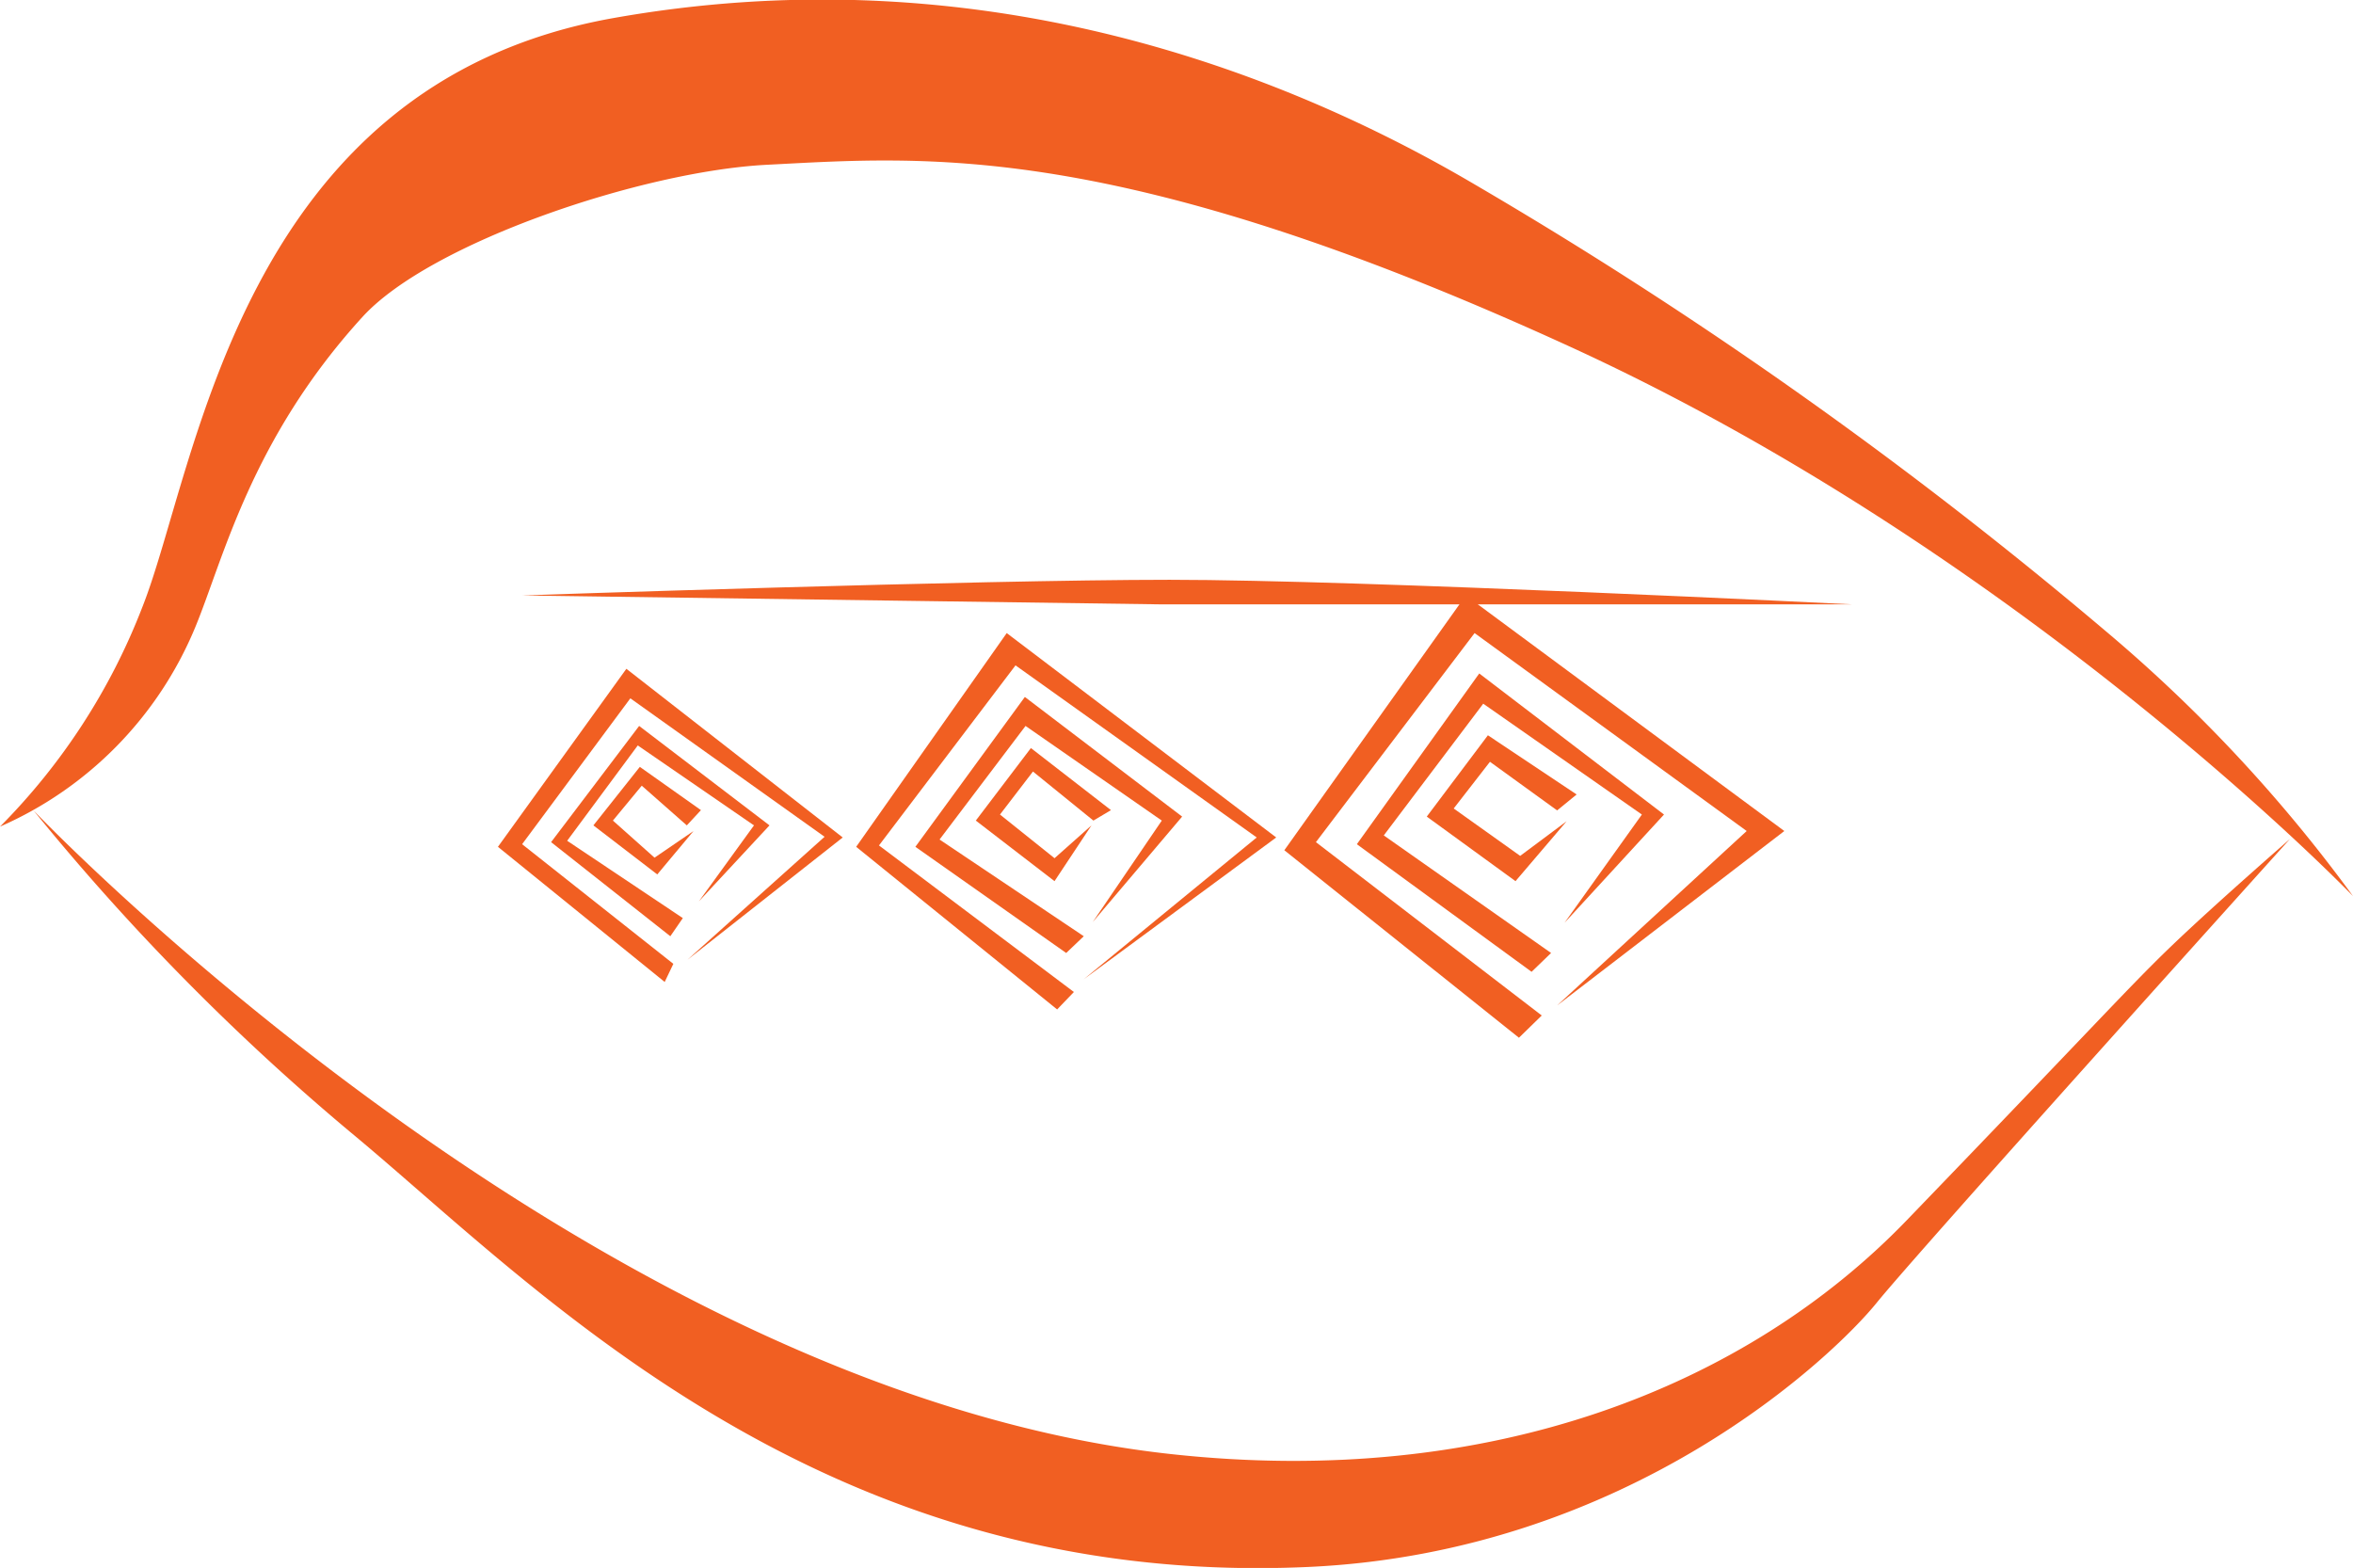
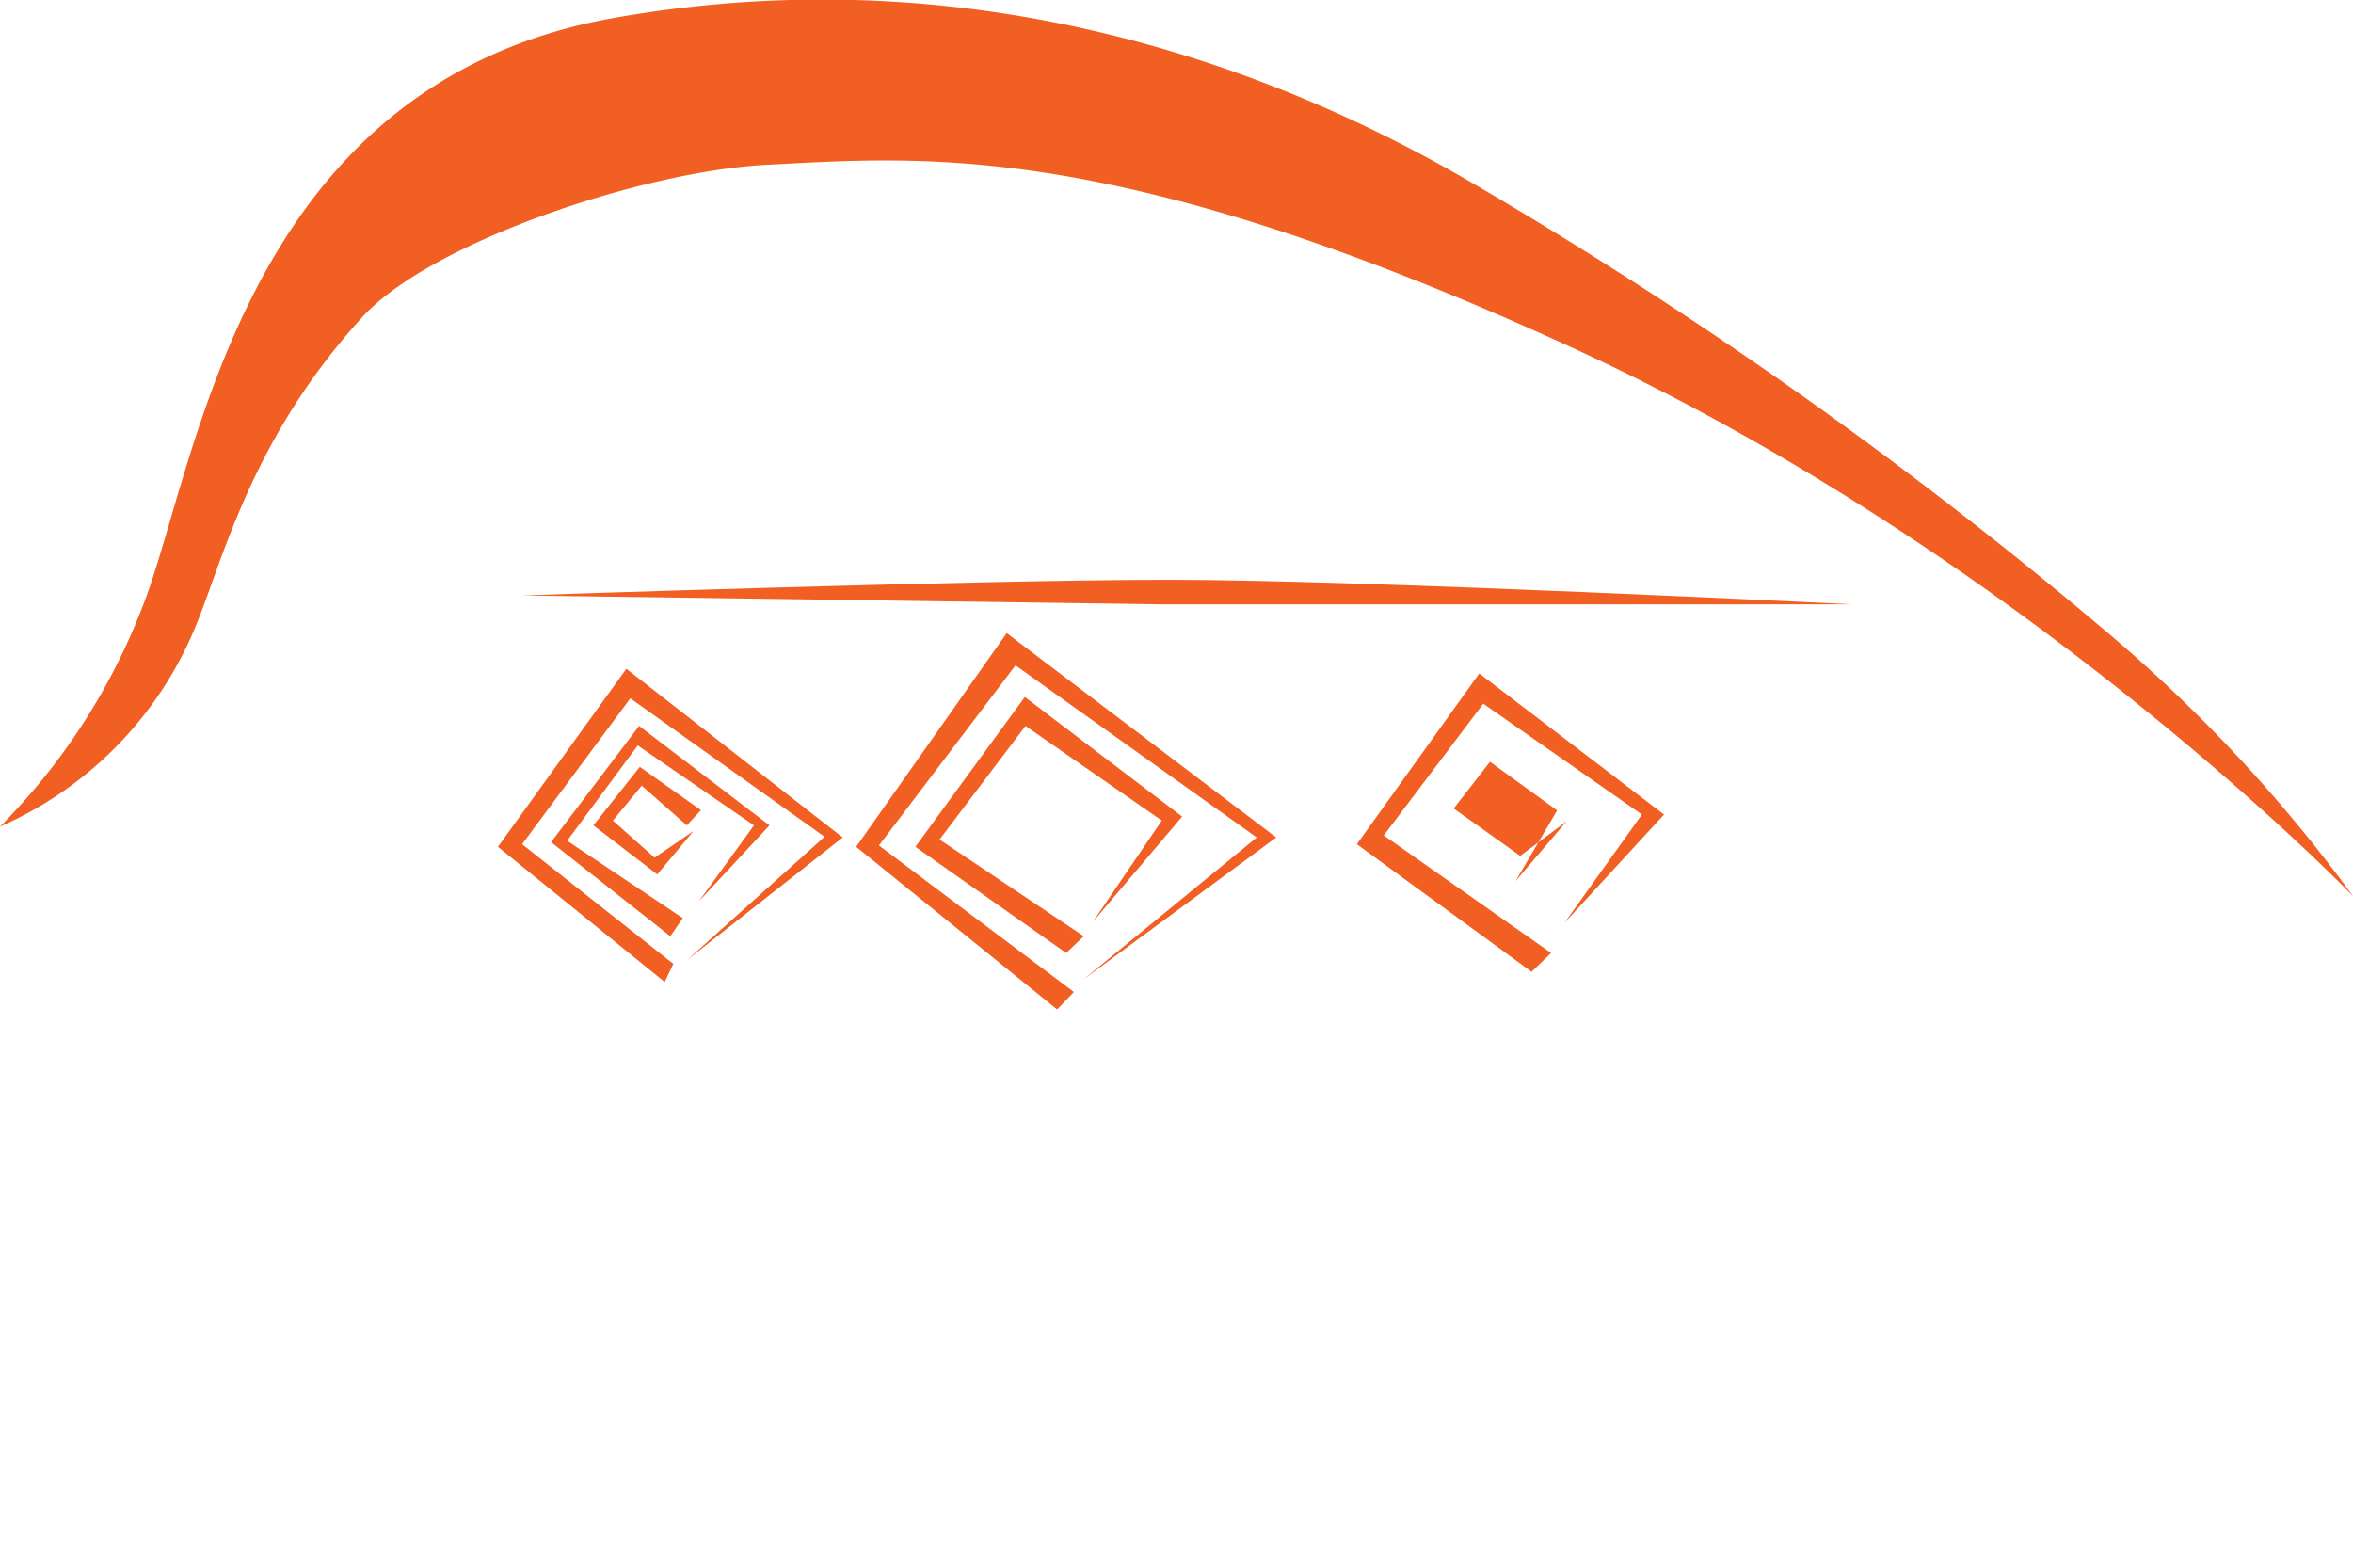
<svg xmlns="http://www.w3.org/2000/svg" viewBox="0 0 171.3 114.15">
  <defs>
    <style>.cls-1{fill:#f15f22;}</style>
  </defs>
  <title>Asset 24</title>
  <g id="Layer_2" data-name="Layer 2">
    <g id="Layer_1-2" data-name="Layer 1">
      <path class="cls-1" d="M0,60.18a46.32,46.32,0,0,0,10.37-16c4-10.1,7-38,34.26-42.86,25.25-4.49,46.89,2.93,62.1,11.74A324.94,324.94,0,0,1,153.36,46,109.53,109.53,0,0,1,171.3,65.24s-23.85-24.81-57-40S67.21,11.42,55.76,12c-9,.48-24.4,5.64-29.36,11.06C18.24,32,16.25,40.77,14.2,45.7A27.19,27.19,0,0,1,0,60.18Z" />
-       <path class="cls-1" d="M2.44,59s40.09,42.14,82.71,46.85c23.46,2.59,42.07-5,53.65-17,14.11-14.63,16.3-17.13,19.44-20.13s8.47-7.64,8.47-7.64-27,29.95-30.09,33.77-18,18.18-41.42,19.23c-35.77,1.6-56.35-20.63-69.73-31.69A171.15,171.15,0,0,1,2.44,59Z" />
      <polygon class="cls-1" points="48.39 71.49 36.25 61.65 45.6 48.69 61.35 60.97 50.05 69.87 60.03 60.92 45.89 50.84 38.01 61.46 49.02 70.17 48.39 71.49" />
      <polygon class="cls-1" points="48.8 68.16 49.71 66.84 41.29 61.21 46.43 54.27 54.89 60.09 50.88 65.62 56.02 60.09 46.53 52.85 40.12 61.31 48.8 68.16" />
      <polygon class="cls-1" points="50.49 60.5 47.85 63.66 43.2 60.09 46.58 55.83 51.03 58.98 50 60.09 46.72 57.2 44.62 59.74 47.65 62.44 50.49 60.5" />
      <polygon class="cls-1" points="76.96 73.49 78.18 72.22 63.99 61.55 73.93 48.44 91.49 60.97 78.9 71.29 92.91 60.97 73.29 46.09 62.33 61.65 76.96 73.49" />
      <polygon class="cls-1" points="77.62 69.38 78.9 68.16 68.4 61.12 74.66 52.85 84.58 59.74 79.55 67.13 86.06 59.45 74.61 50.74 66.64 61.65 77.62 69.38" />
-       <polygon class="cls-1" points="71.04 59.74 75.05 54.46 80.88 58.98 79.6 59.74 75.2 56.17 72.8 59.3 76.77 62.48 79.46 60.09 76.77 64.15 71.04 59.74" />
-       <polygon class="cls-1" points="110.58 75.55 112.24 73.93 95.8 61.31 107.35 46.09 127.16 60.5 113.36 73.2 129.9 60.5 106.71 43.35 93.5 61.9 110.58 75.55" />
      <polygon class="cls-1" points="111.5 70.75 112.92 69.38 100.74 60.82 107.98 51.23 119.53 59.3 113.9 67.18 121.14 59.3 107.69 49.03 98.78 61.46 111.5 70.75" />
-       <path class="cls-1" d="M114.05,59.79c-.29.35-3.72,4.36-3.72,4.36l-6.46-4.7,4.45-5.92,6.46,4.31L113.36,59l-4.89-3.54-2.64,3.4,4.84,3.45Z" />
+       <path class="cls-1" d="M114.05,59.79c-.29.35-3.72,4.36-3.72,4.36L113.36,59l-4.89-3.54-2.64,3.4,4.84,3.45Z" />
      <path class="cls-1" d="M38,43.35s33.19-1.14,47.15-1.14S134.86,44,134.86,44H84.58Z" />
    </g>
  </g>
</svg>